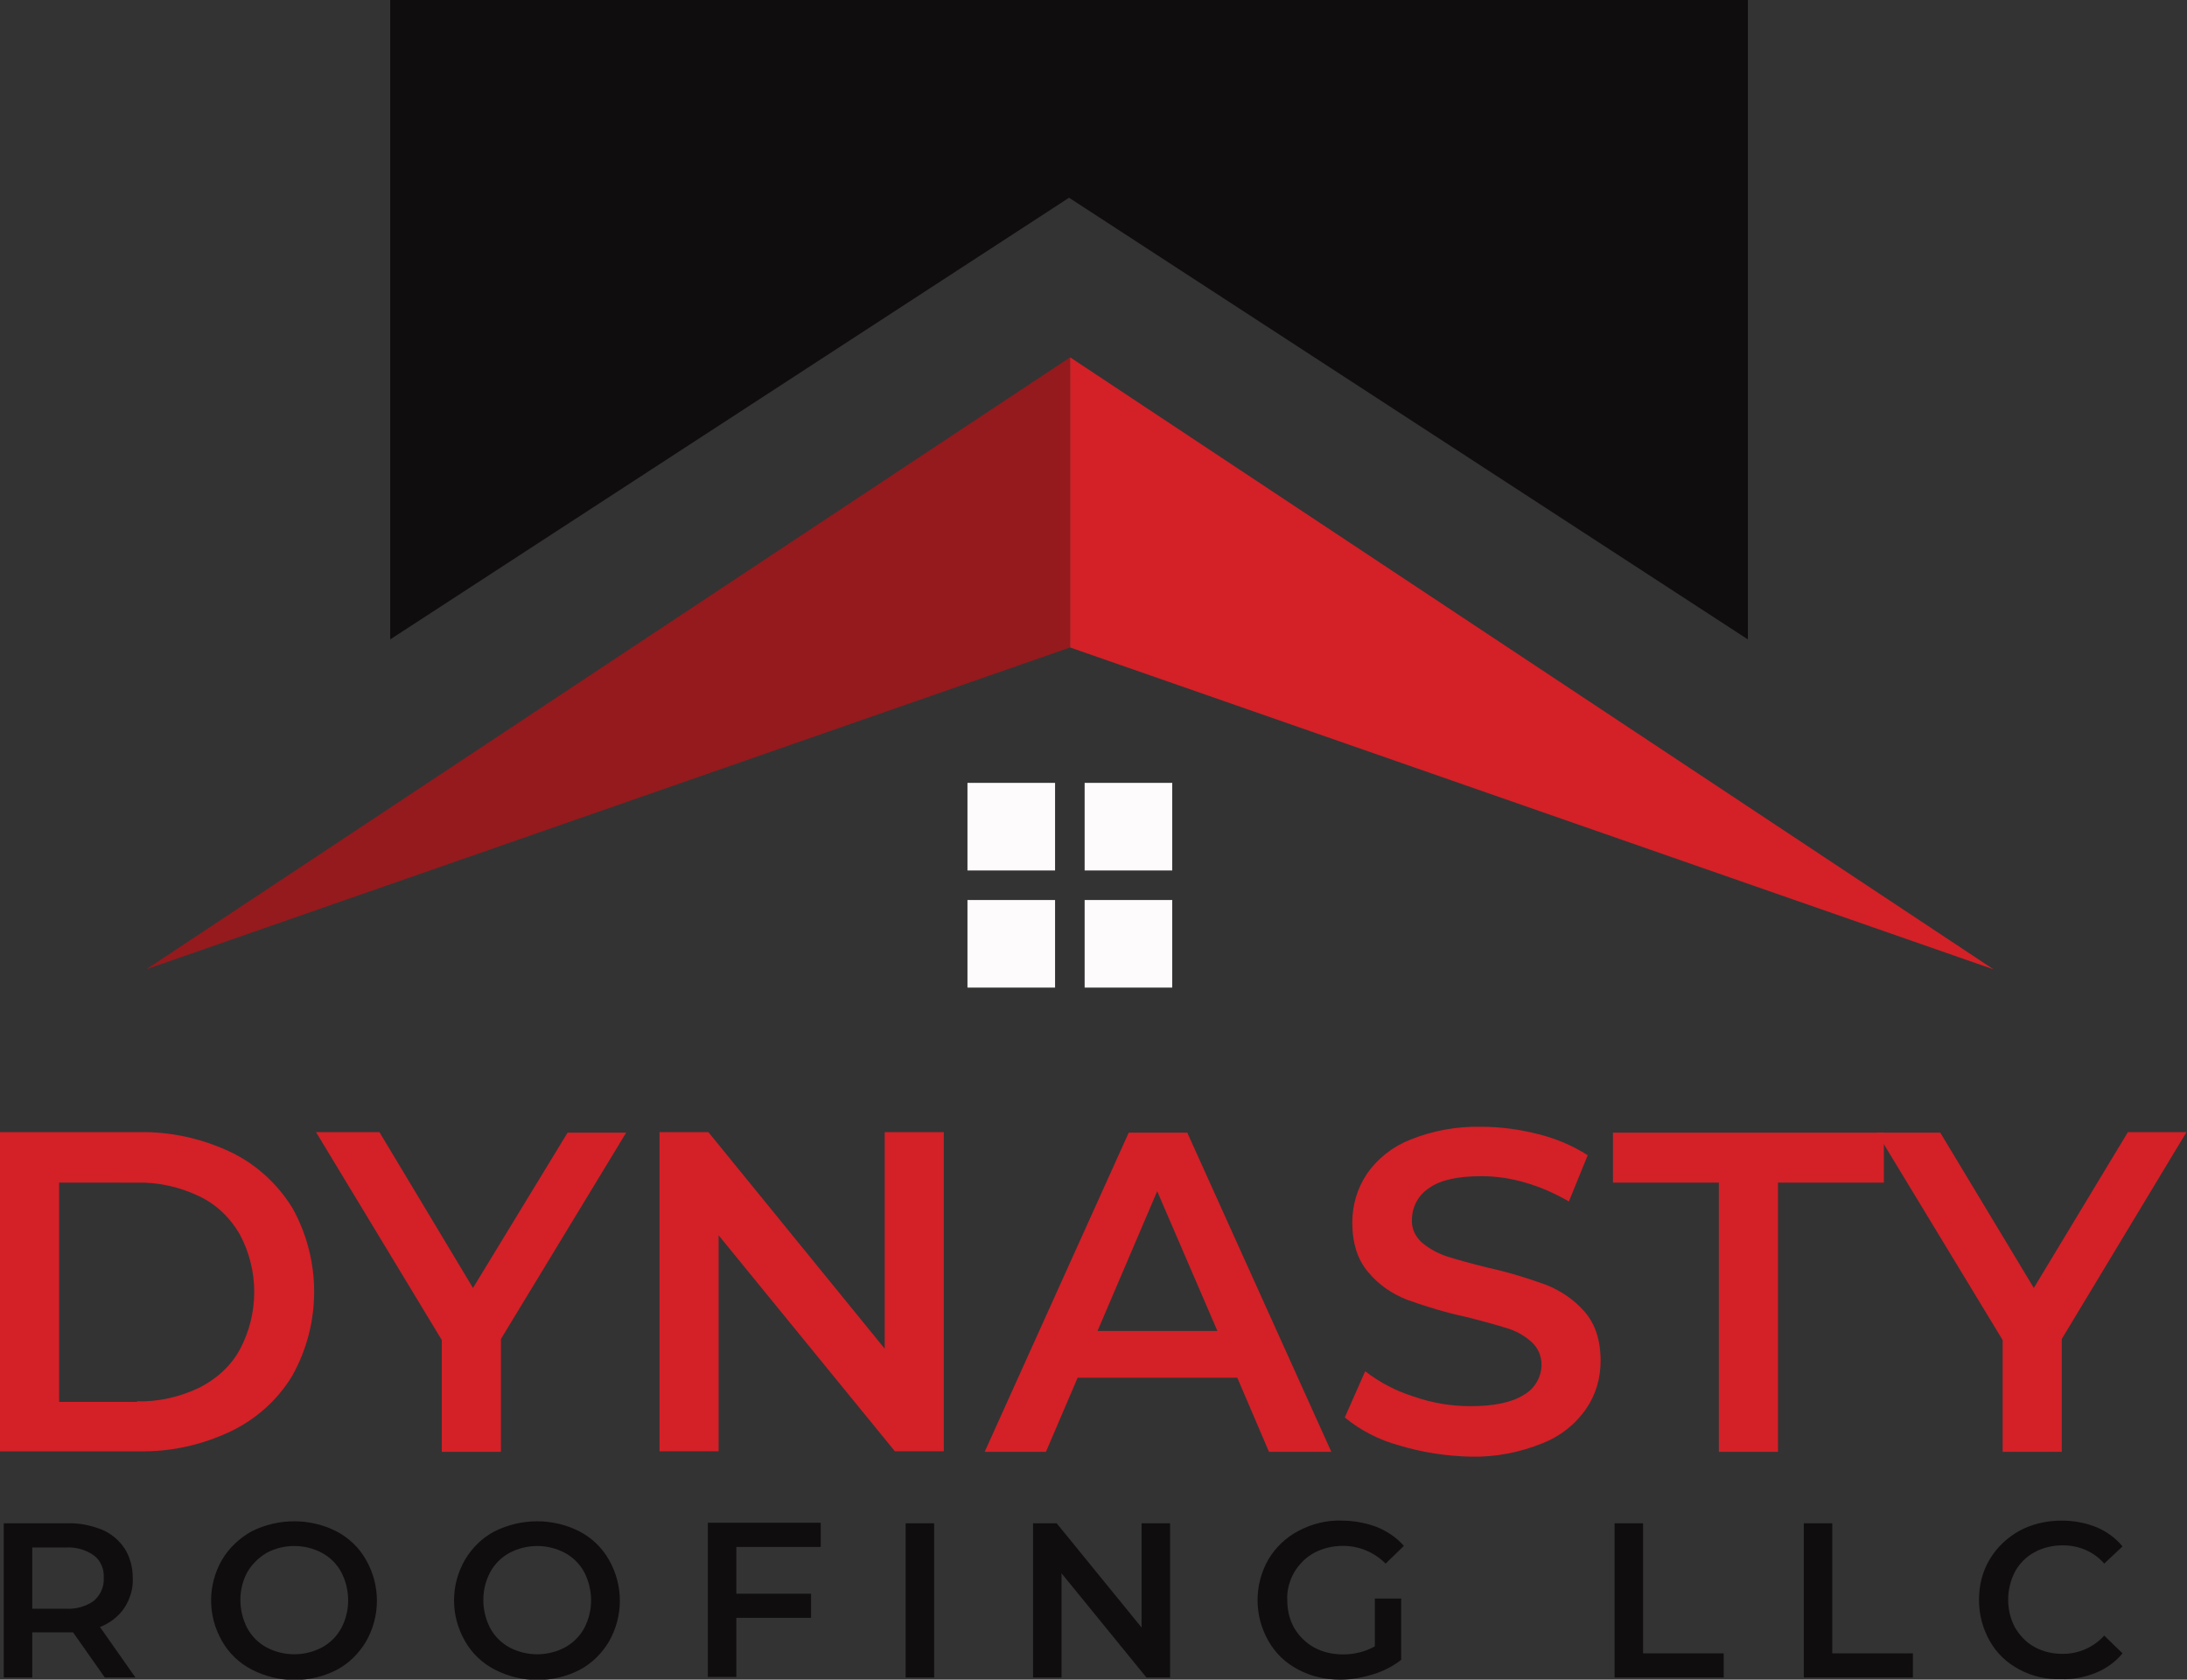
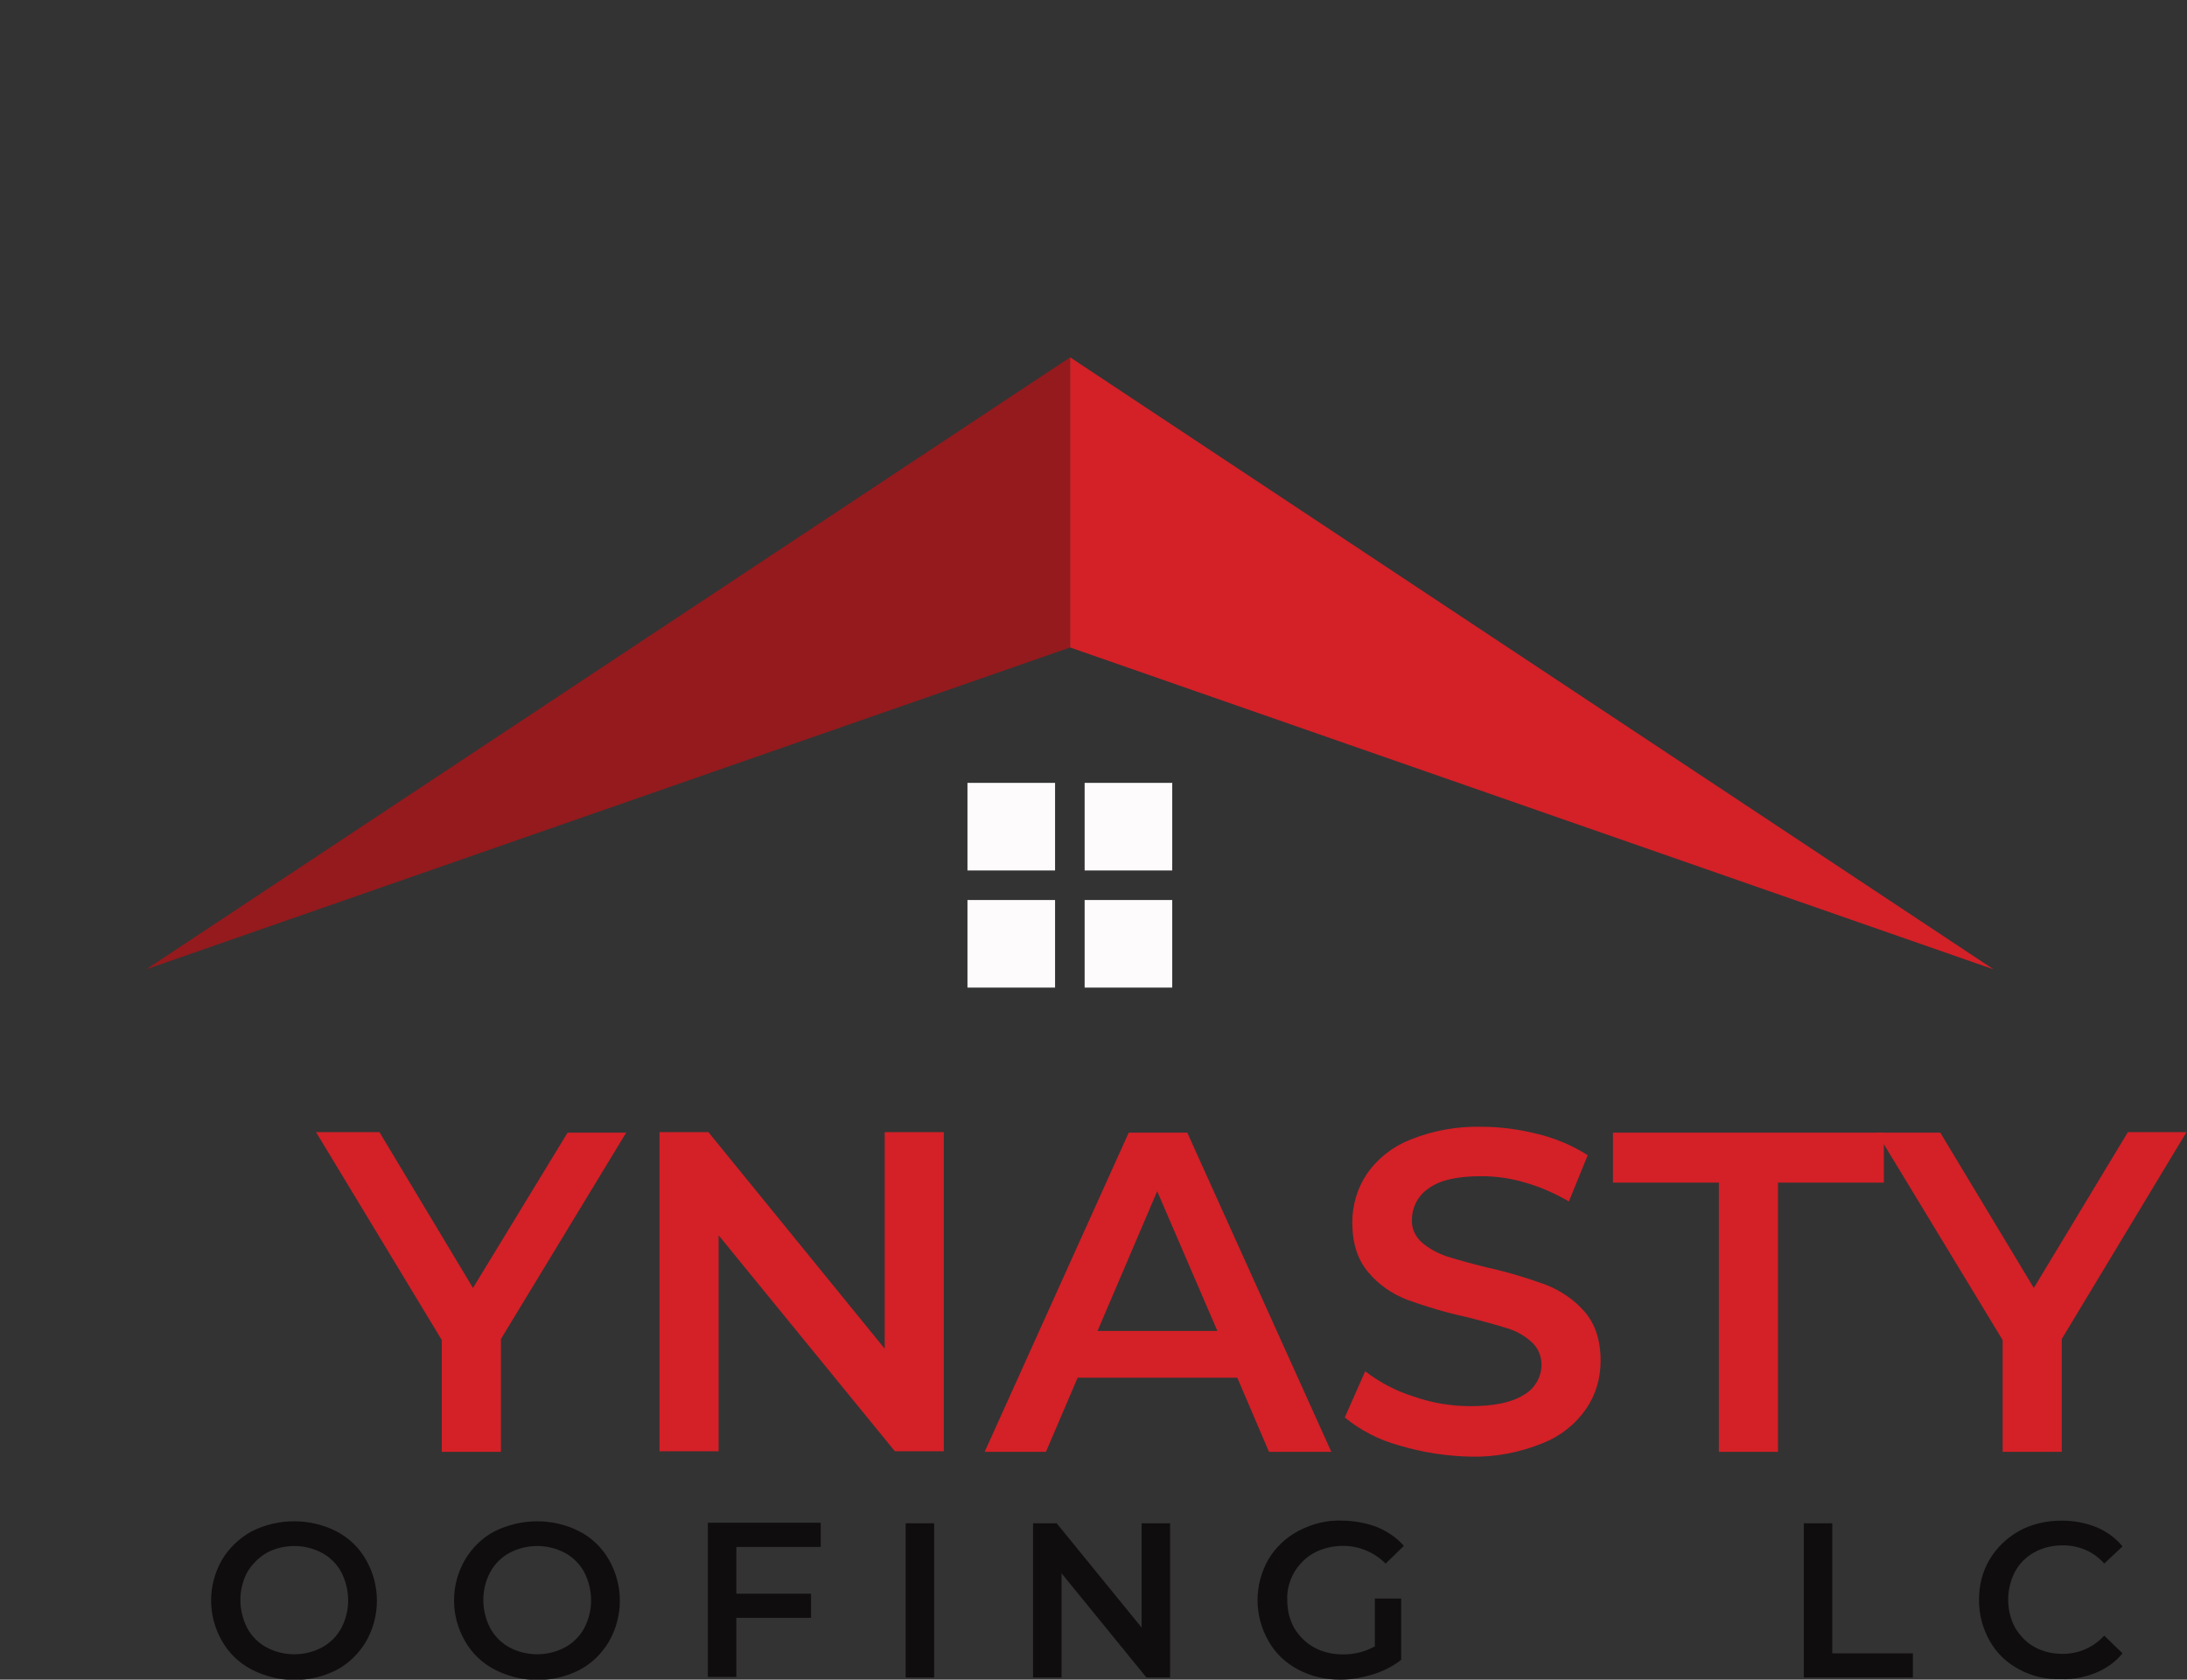
<svg xmlns="http://www.w3.org/2000/svg" id="Layer_1" x="0px" y="0px" viewBox="0 0 406.9 312.6" style="enable-background:new 0 0 406.9 312.6;" xml:space="preserve">
  <rect x="0" y="0" width="406.9" height="312.6" fill="#333333" stroke="none" />
  <style type="text/css">	.st0{fill:#941A1D;}	.st1{fill:#D42027;}	.st2{fill:#FEFBFD;}	.st3{fill:#100D0E;}</style>
  <g id="Layer_2_00000098905221784298981570000007682424605140664738_">
    <g id="Layer_1-2">
      <polygon class="st0" points="27.2,180.4 199.1,66.5 199.1,120.5   " />
      <polygon class="st1" points="370.9,180.4 199.1,66.5 199.1,120.5   " />
      <rect x="180" y="145.7" class="st2" width="16.3" height="16.3" />
      <rect x="201.8" y="145.7" class="st2" width="16.3" height="16.3" />
      <rect x="201.8" y="167.5" class="st2" width="16.3" height="16.3" />
      <rect x="180" y="167.5" class="st2" width="16.3" height="16.3" />
-       <polygon class="st3" points="72.6,0 325.2,0 325.2,119 198.9,36.8 72.6,119   " />
-       <path class="st1" d="M0,210.7h26c5.8-0.1,11.6,1.2,16.9,3.7c4.8,2.3,8.7,5.9,11.5,10.4c5.4,9.7,5.4,21.5,0,31.2   c-2.7,4.5-6.7,8.1-11.5,10.4c-5.3,2.5-11,3.8-16.9,3.7H0V210.7z M25.5,260.8c4,0.1,7.9-0.8,11.5-2.5c3.2-1.6,5.9-4,7.6-7.1   c3.6-6.7,3.6-14.8,0-21.5c-1.8-3.1-4.4-5.6-7.6-7.1c-3.6-1.7-7.5-2.6-11.5-2.5H11v40.8H25.5z" />
      <path class="st1" d="M93.2,249.2v21h-11v-20.8l-23.4-38.7h11.8L88,239.7l17.6-28.9h10.9L93.2,249.2z" />
      <path class="st1" d="M175.6,210.7v59.4h-9.1l-32.8-40.2v40.2h-11v-59.4h9.1l32.8,40.3v-40.3H175.6z" />
      <path class="st1" d="M230.2,256.4h-29.7l-5.9,13.8h-11.4l26.8-59.4h10.9l26.8,59.4h-11.6L230.2,256.4z M226.5,247.7l-11.2-26   l-11.1,26H226.5z" />
      <path class="st1" d="M260.3,269c-3.7-1-7.2-2.8-10.1-5.2l3.8-8.6c2.7,2.1,5.8,3.7,9,4.7c3.4,1.2,7,1.8,10.6,1.8   c4.4,0,7.7-0.7,9.9-2.1c2-1.1,3.3-3.3,3.3-5.6c0-1.6-0.6-3.1-1.8-4.2c-1.3-1.2-2.9-2.1-4.6-2.6c-1.9-0.6-4.4-1.3-7.6-2.1   c-3.7-0.8-7.4-1.9-11-3.2c-2.8-1.1-5.3-2.8-7.2-5.1c-2-2.3-3-5.4-3-9.3c0-3.2,0.9-6.3,2.7-9c2-2.9,4.8-5.1,8.1-6.4   c4.2-1.7,8.7-2.5,13.2-2.4c3.6,0,7.2,0.5,10.7,1.4c3.2,0.8,6.3,2.1,9.1,3.9l-3.5,8.6c-2.6-1.5-5.3-2.7-8.1-3.5   c-2.7-0.8-5.4-1.2-8.2-1.2c-4.4,0-7.6,0.7-9.7,2.2c-2,1.3-3.2,3.5-3.2,5.9c-0.1,1.6,0.6,3.1,1.8,4.2c1.4,1.2,2.9,2,4.6,2.6   c1.9,0.6,4.4,1.3,7.6,2.1c3.7,0.8,7.3,1.9,10.9,3.2c2.8,1.1,5.3,2.8,7.2,5c2,2.3,3,5.3,3,9.2c0,3.2-0.9,6.3-2.7,8.9   c-2,2.9-4.8,5.1-8.1,6.4c-4.2,1.7-8.7,2.6-13.3,2.5C269.1,271,264.6,270.3,260.3,269z" />
      <path class="st1" d="M319.8,220.1h-19.7v-9.3h50.4v9.3h-19.7v50.1h-11L319.8,220.1z" />
      <path class="st1" d="M383.6,249.2v21h-11v-20.8l-23.4-38.6h11.8l17.4,28.9l17.5-29h10.9L383.6,249.2z" />
-       <path class="st3" d="M19.5,312.2l-5.9-8.4c-0.4,0-0.7,0-1.1,0H6v8.4H0.7v-28.7h11.8c2.2-0.1,4.5,0.4,6.5,1.2   c1.7,0.7,3.2,2,4.2,3.5c1,1.6,1.5,3.5,1.5,5.5c0.1,2-0.5,3.9-1.6,5.6c-1.1,1.6-2.7,2.8-4.5,3.5l6.6,9.4H19.5z M17.5,289.5   c-1.5-1.1-3.4-1.6-5.3-1.5H6v11.4h6.2c1.9,0.1,3.8-0.4,5.3-1.5c1.2-1.1,1.9-2.6,1.8-4.2C19.4,292.1,18.8,290.5,17.5,289.5z" />
      <path class="st3" d="M46.8,310.7c-2.3-1.2-4.2-3-5.5-5.3c-2.7-4.7-2.7-10.4,0-15.1c1.3-2.2,3.2-4,5.5-5.3c5-2.5,10.9-2.5,15.8,0   c2.3,1.2,4.2,3,5.5,5.3c2.7,4.7,2.7,10.5,0,15.2c-1.3,2.2-3.2,4.1-5.5,5.3C57.7,313.3,51.8,313.3,46.8,310.7L46.8,310.7z    M59.9,306.6c1.5-0.8,2.8-2.1,3.6-3.6c1.7-3.2,1.7-7.1,0-10.4c-0.8-1.5-2.1-2.8-3.6-3.6c-3.2-1.7-7.1-1.7-10.3,0   c-1.5,0.9-2.7,2.1-3.6,3.6c-1.7,3.2-1.7,7.1,0,10.4c0.8,1.5,2.1,2.8,3.6,3.6C52.8,308.3,56.7,308.3,59.9,306.6L59.9,306.6z" />
      <path class="st3" d="M92,310.7c-2.3-1.2-4.2-3-5.5-5.3c-2.7-4.7-2.7-10.4,0-15.1c1.3-2.2,3.2-4.1,5.5-5.3c5-2.5,10.9-2.5,15.8,0   c2.3,1.2,4.2,3,5.5,5.3c2.7,4.7,2.7,10.5,0,15.2c-1.3,2.2-3.2,4.1-5.5,5.3C102.9,313.3,97,313.3,92,310.7L92,310.7z M105.1,306.6   c1.5-0.8,2.8-2.1,3.6-3.6c1.7-3.2,1.7-7.1,0-10.4c-0.8-1.5-2.1-2.8-3.6-3.6c-3.2-1.7-7.1-1.7-10.3,0c-1.5,0.8-2.8,2.1-3.6,3.6   c-1.7,3.2-1.7,7.1,0,10.4c0.8,1.5,2.1,2.8,3.6,3.6C98,308.3,101.9,308.3,105.1,306.6z" />
      <path class="st3" d="M137,287.9v8.7h13.9v4.5H137v11h-5.3v-28.7h21v4.5H137z" />
      <path class="st3" d="M168.5,283.5h5.3v28.7h-5.3V283.5z" />
      <path class="st3" d="M217.7,283.5v28.7h-4.4l-15.8-19.4v19.4h-5.3v-28.7h4.4l15.8,19.4v-19.4H217.7z" />
      <path class="st3" d="M255.7,297.5h5v11.4c-1.5,1.2-3.3,2.1-5.2,2.7c-2,0.6-4,1-6.1,1c-2.8,0-5.5-0.6-7.9-1.9   c-2.3-1.2-4.2-3-5.5-5.3c-2.7-4.7-2.7-10.5,0-15.2c1.3-2.2,3.3-4.1,5.6-5.3c2.5-1.3,5.2-2,8-1.9c2.2,0,4.5,0.4,6.6,1.2   c1.9,0.8,3.6,1.9,5,3.5l-3.4,3.3c-2.1-2.1-4.9-3.3-7.9-3.3c-1.9,0-3.7,0.4-5.4,1.3c-1.5,0.8-2.8,2.1-3.7,3.6   c-0.9,1.6-1.4,3.4-1.3,5.2c0,1.8,0.4,3.6,1.3,5.2c0.9,1.5,2.2,2.8,3.7,3.6c1.6,0.9,3.5,1.3,5.4,1.3c2.1,0,4.1-0.5,5.9-1.5V297.5z" />
-       <path class="st3" d="M300.4,283.5h5.3v24.2h15v4.5h-20.3V283.5z" />
      <path class="st3" d="M335.6,283.5h5.3v24.2h15v4.5h-20.3V283.5z" />
      <path class="st3" d="M375.7,310.7c-2.3-1.2-4.2-3-5.5-5.3c-1.3-2.3-2-4.9-2-7.6c0-2.7,0.6-5.3,2-7.6c1.3-2.2,3.2-4,5.5-5.3   c2.4-1.3,5.1-1.9,7.9-1.9c2.2,0,4.4,0.4,6.4,1.2c1.9,0.8,3.6,2,4.9,3.6l-3.4,3.2c-1.9-2.2-4.7-3.4-7.7-3.4c-1.8,0-3.7,0.4-5.3,1.3   c-1.5,0.8-2.8,2.1-3.6,3.6c-1.7,3.3-1.7,7.2,0,10.4c0.9,1.5,2.1,2.8,3.6,3.6c1.6,0.9,3.4,1.3,5.3,1.3c2.9,0,5.7-1.2,7.7-3.4   l3.4,3.3c-1.3,1.6-3,2.8-4.9,3.6c-2,0.8-4.2,1.3-6.5,1.2C380.8,312.6,378.1,312,375.7,310.7z" />
    </g>
  </g>
</svg>